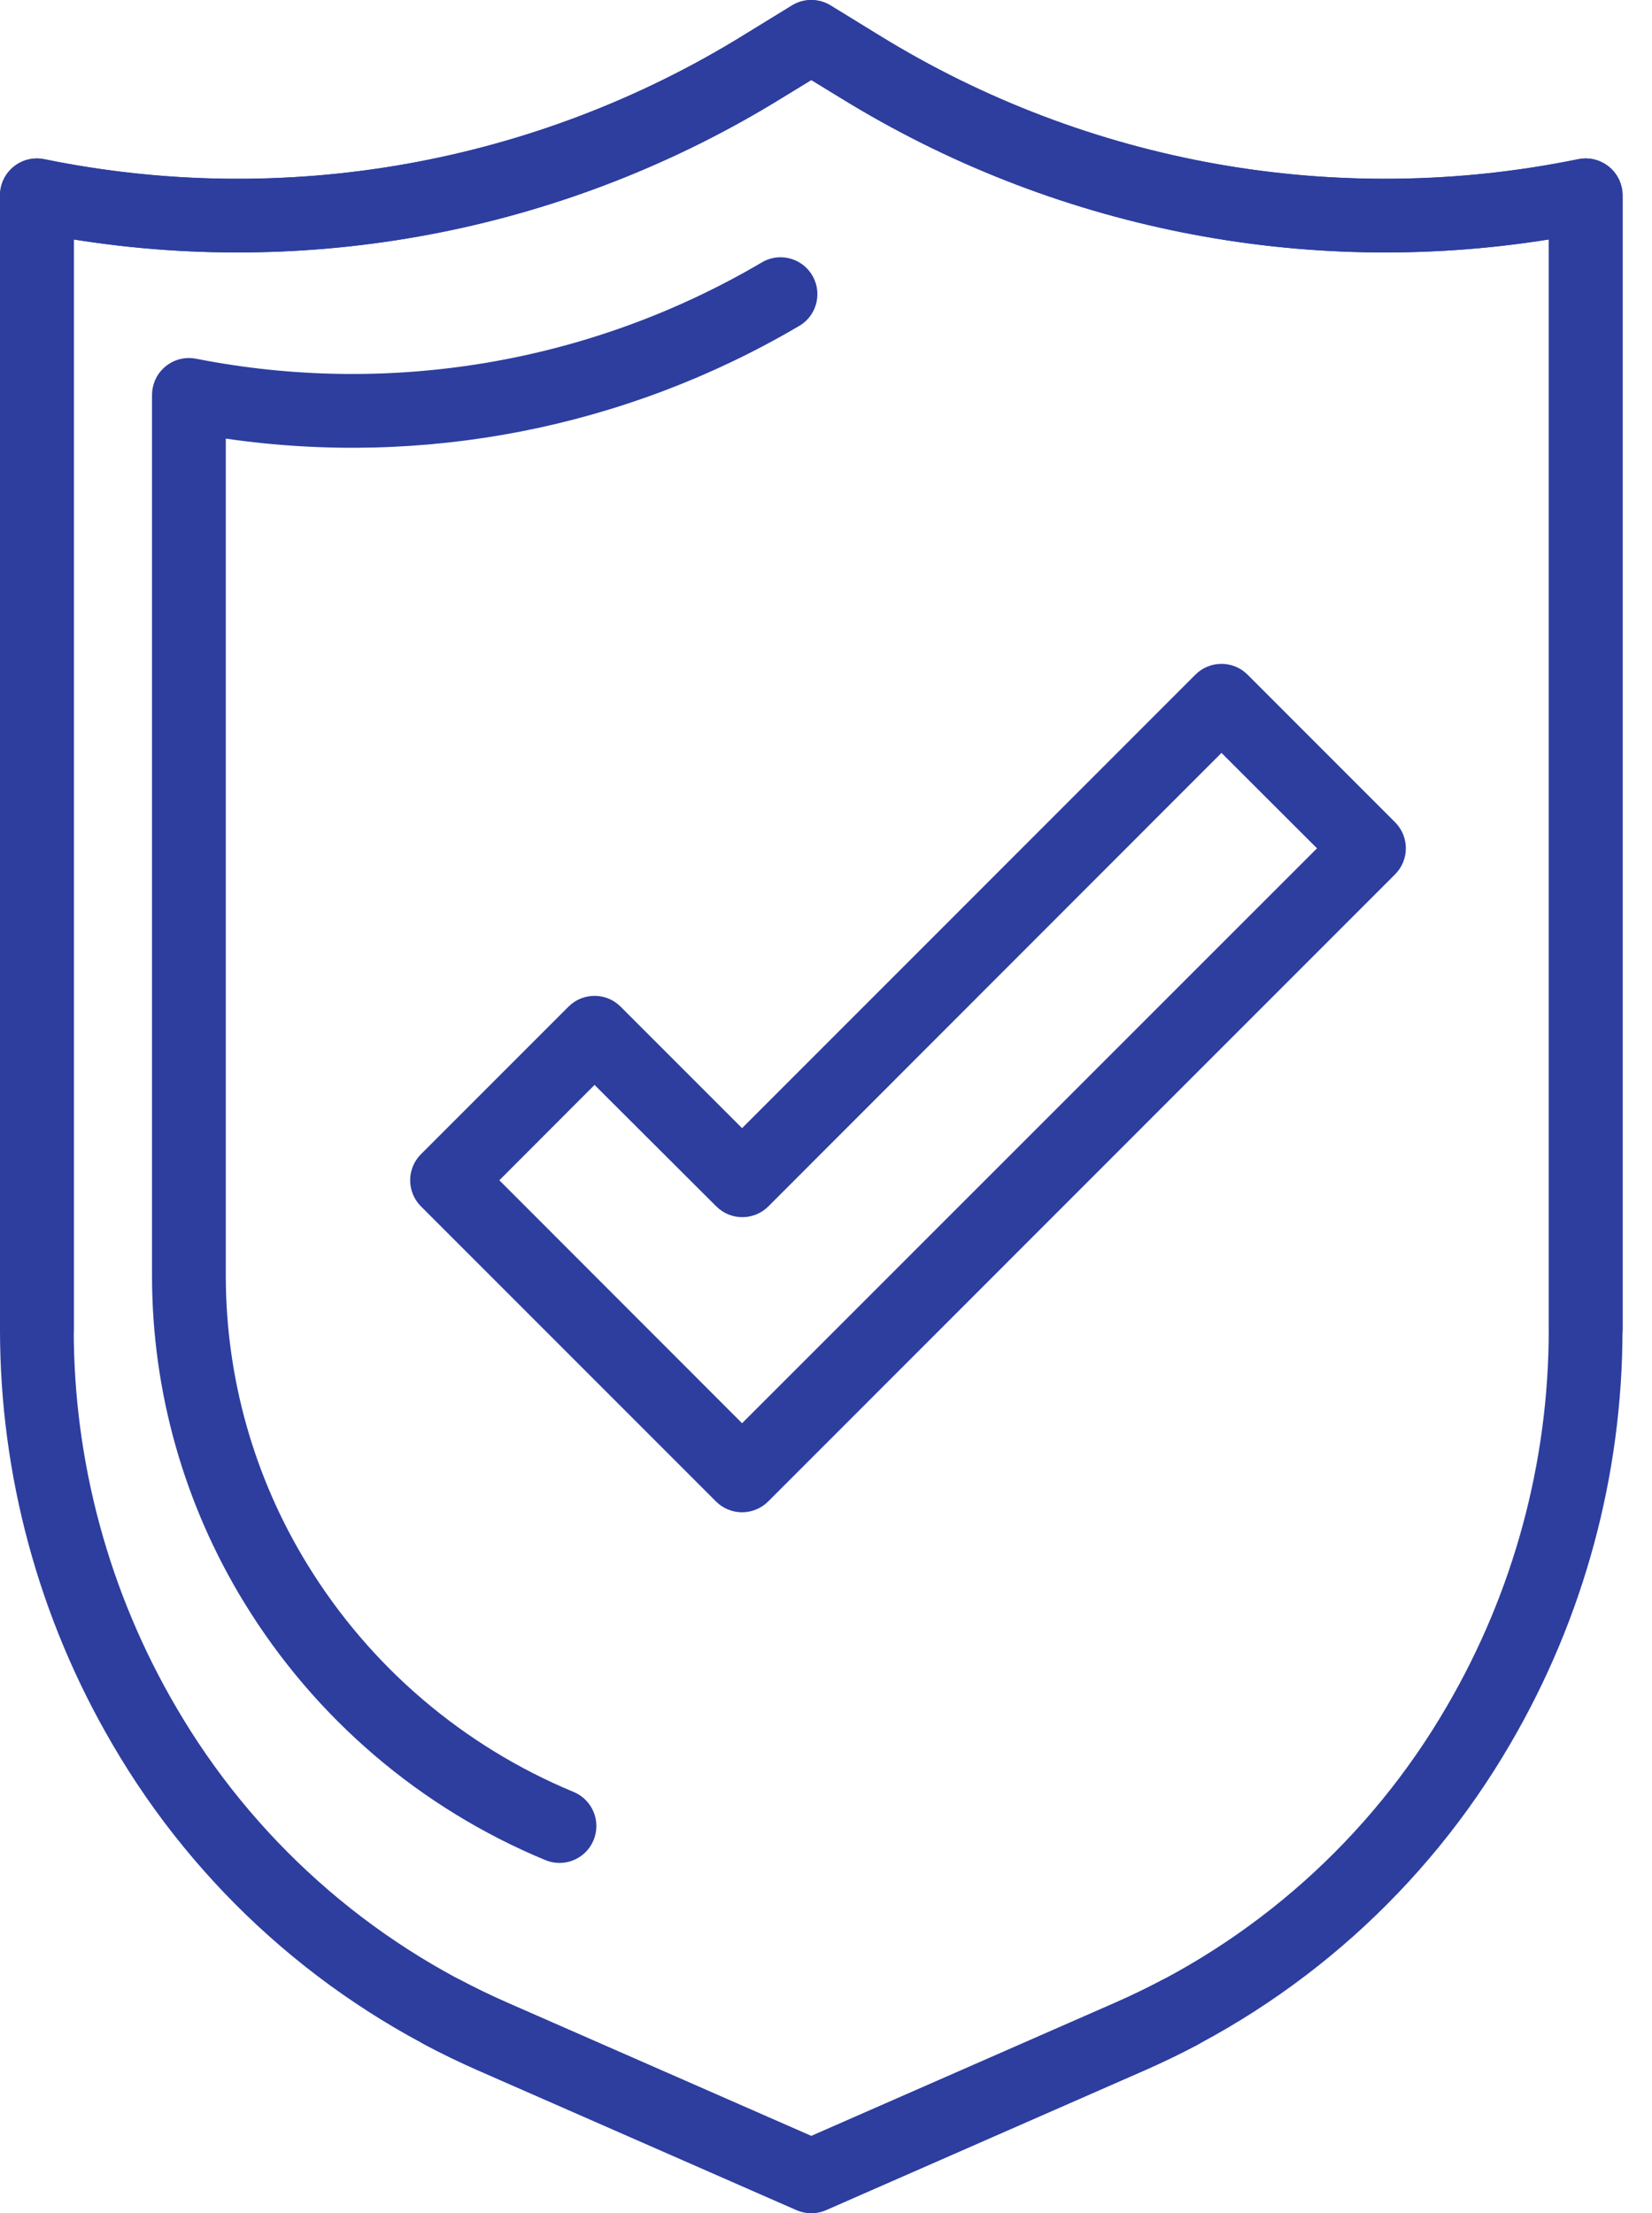
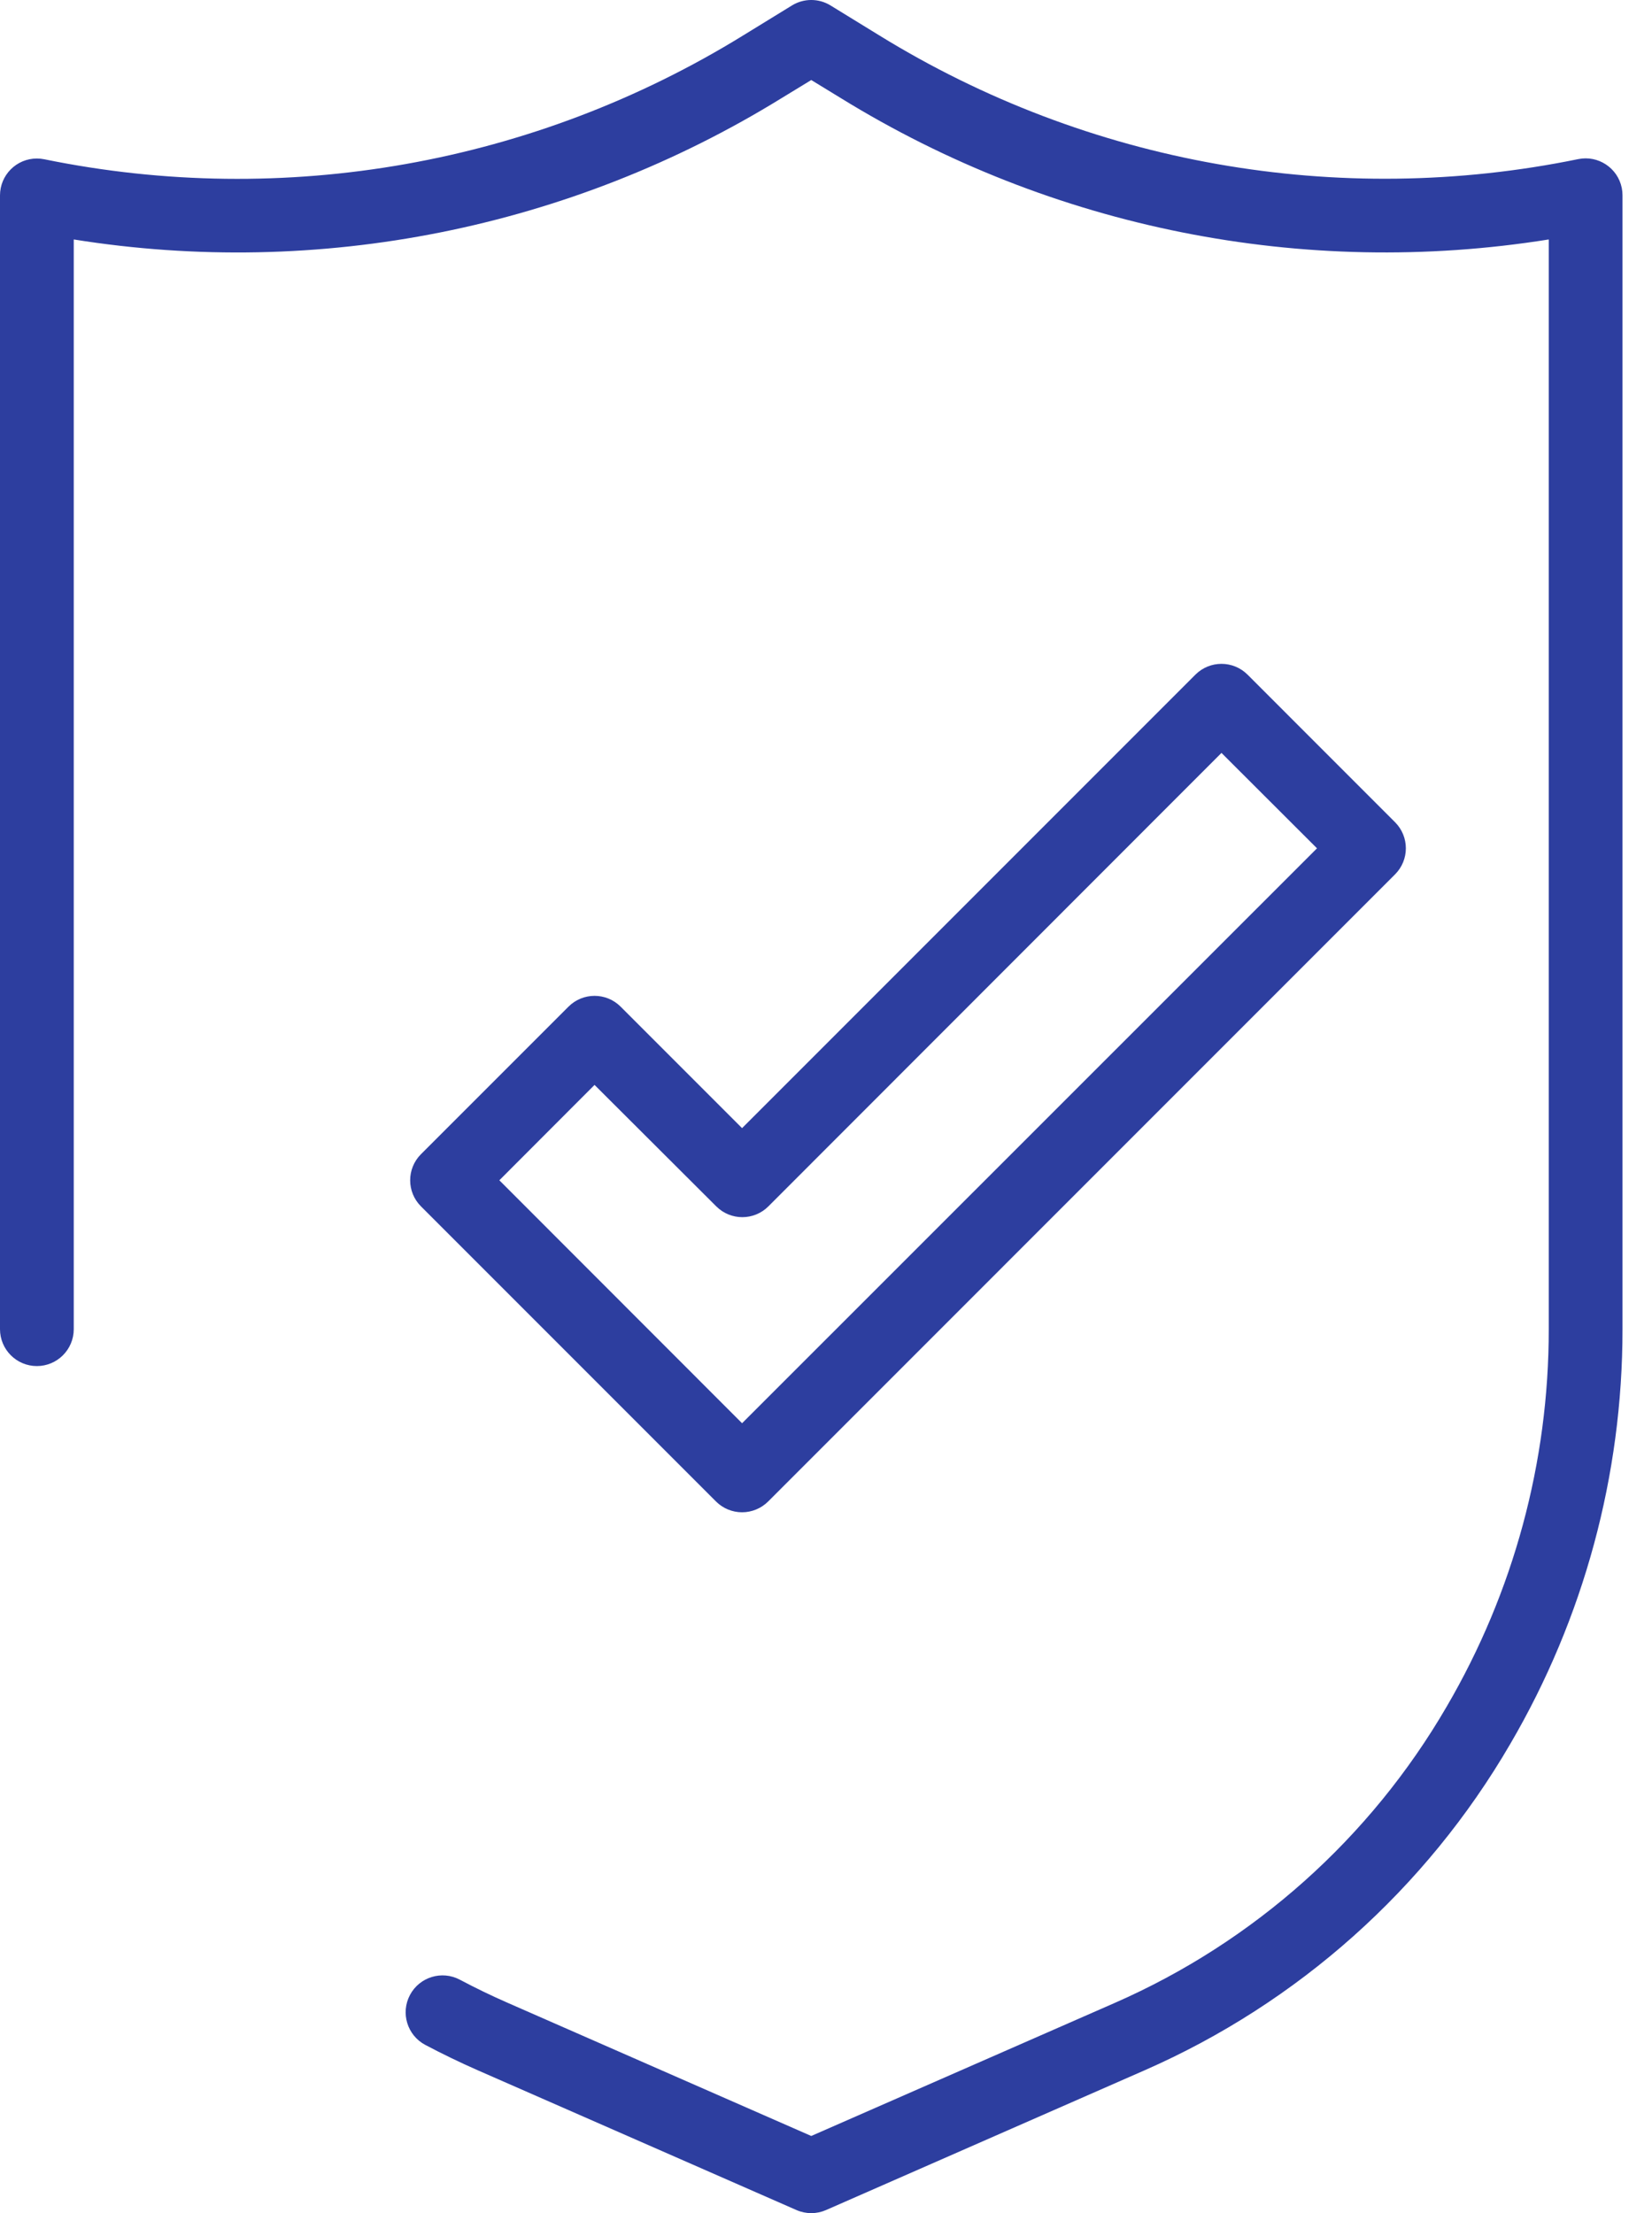
<svg xmlns="http://www.w3.org/2000/svg" width="56" height="75" viewBox="0 0 56 75" fill="none">
-   <path d="M53.752 5.372C53.669 5.372 53.586 5.381 53.504 5.398C45.357 7.066 36.881 5.563 29.804 1.197L28.156 0.185C27.754 -0.061 27.249 -0.061 26.848 0.185L25.199 1.197C18.122 5.562 9.646 7.062 1.5 5.393C0.824 5.254 0.163 5.691 0.025 6.367C0.008 6.451 -0 6.536 2.72813e-06 6.621V45.049C-0.002 49.987 1.311 54.837 3.805 59.1C6.661 64.01 11.004 67.884 16.207 70.162L27.002 74.896C27.32 75.035 27.683 75.035 28.002 74.896L38.8 70.162C39.407 69.895 40.005 69.607 40.588 69.298C41.198 68.974 41.43 68.217 41.106 67.607C40.782 66.997 40.025 66.765 39.415 67.089C38.887 67.369 38.347 67.63 37.796 67.872L27.502 72.386L17.211 67.875C12.491 65.807 8.55 62.29 5.96 57.835C3.691 53.954 2.496 49.539 2.5 45.044V8.115C10.816 9.443 19.333 7.743 26.502 3.324L27.502 2.712L28.502 3.322C35.67 7.744 44.187 9.445 52.503 8.115V45.044C52.503 45.734 53.063 46.294 53.754 46.294C54.444 46.294 55.004 45.734 55.004 45.044V6.621C55.003 5.931 54.443 5.372 53.752 5.372Z" fill="#2D3E9F" />
  <path d="M1.251 5.372C1.335 5.372 1.418 5.381 1.5 5.397C9.646 7.066 18.121 5.563 25.198 1.197L26.846 0.185C27.247 -0.062 27.753 -0.062 28.154 0.185L29.802 1.197C36.88 5.562 45.355 7.062 53.5 5.392C54.176 5.254 54.837 5.691 54.975 6.367C54.992 6.451 55 6.536 55 6.621V45.049C55.002 49.987 53.689 54.837 51.195 59.1C48.34 64.009 43.996 67.883 38.794 70.162L28 74.896C27.681 75.035 27.319 75.035 27 74.896L16.203 70.162C15.595 69.895 14.998 69.606 14.415 69.298C13.805 68.974 13.573 68.217 13.897 67.607C14.221 66.997 14.977 66.765 15.588 67.089C16.116 67.369 16.655 67.63 17.206 67.871L27.5 72.385L37.79 67.875C42.51 65.807 46.45 62.29 49.04 57.834C51.309 53.954 52.504 49.539 52.5 45.044V8.115C44.184 9.443 35.668 7.743 28.5 3.323L27.5 2.712L26.5 3.322C19.333 7.744 10.816 9.445 2.5 8.115V45.044C2.5 45.734 1.94 46.294 1.25 46.294C0.56 46.294 0 45.734 0 45.044L2.72813e-06 6.621C0 5.931 0.56 5.371 1.251 5.372Z" fill="#2D3E9F" />
-   <path d="M27.564 9.385C27.241 8.774 26.485 8.541 25.875 8.863C25.842 8.88 25.811 8.899 25.78 8.919C20.014 12.297 13.21 13.449 6.654 12.158C5.977 12.02 5.317 12.456 5.179 13.133C5.162 13.215 5.153 13.3 5.153 13.384V43.249C5.156 47.162 6.242 50.998 8.292 54.332C10.687 58.235 14.253 61.281 18.483 63.035C19.12 63.302 19.852 63.002 20.119 62.365C20.386 61.728 20.086 60.995 19.449 60.728C15.704 59.177 12.544 56.48 10.424 53.024C8.615 50.084 7.657 46.7 7.654 43.249V14.864C14.359 15.839 21.197 14.502 27.042 11.074C27.653 10.752 27.886 9.995 27.564 9.385Z" fill="#2D3E9F" />
  <path d="M47.29 27.864L42.29 22.863C41.801 22.375 41.01 22.375 40.522 22.863L25.155 38.231L21.038 34.114C20.55 33.626 19.759 33.626 19.271 34.114L14.27 39.114C13.782 39.603 13.782 40.394 14.27 40.882L24.271 50.883C24.505 51.117 24.823 51.249 25.155 51.249C25.486 51.249 25.804 51.117 26.039 50.883L47.29 29.631C47.778 29.143 47.778 28.352 47.29 27.864ZM25.155 48.231L16.927 39.998L20.154 36.766L24.28 40.882C24.768 41.37 25.559 41.37 26.047 40.882L41.406 25.515L44.644 28.748L25.155 48.231Z" fill="#2D3E9F" />
</svg>